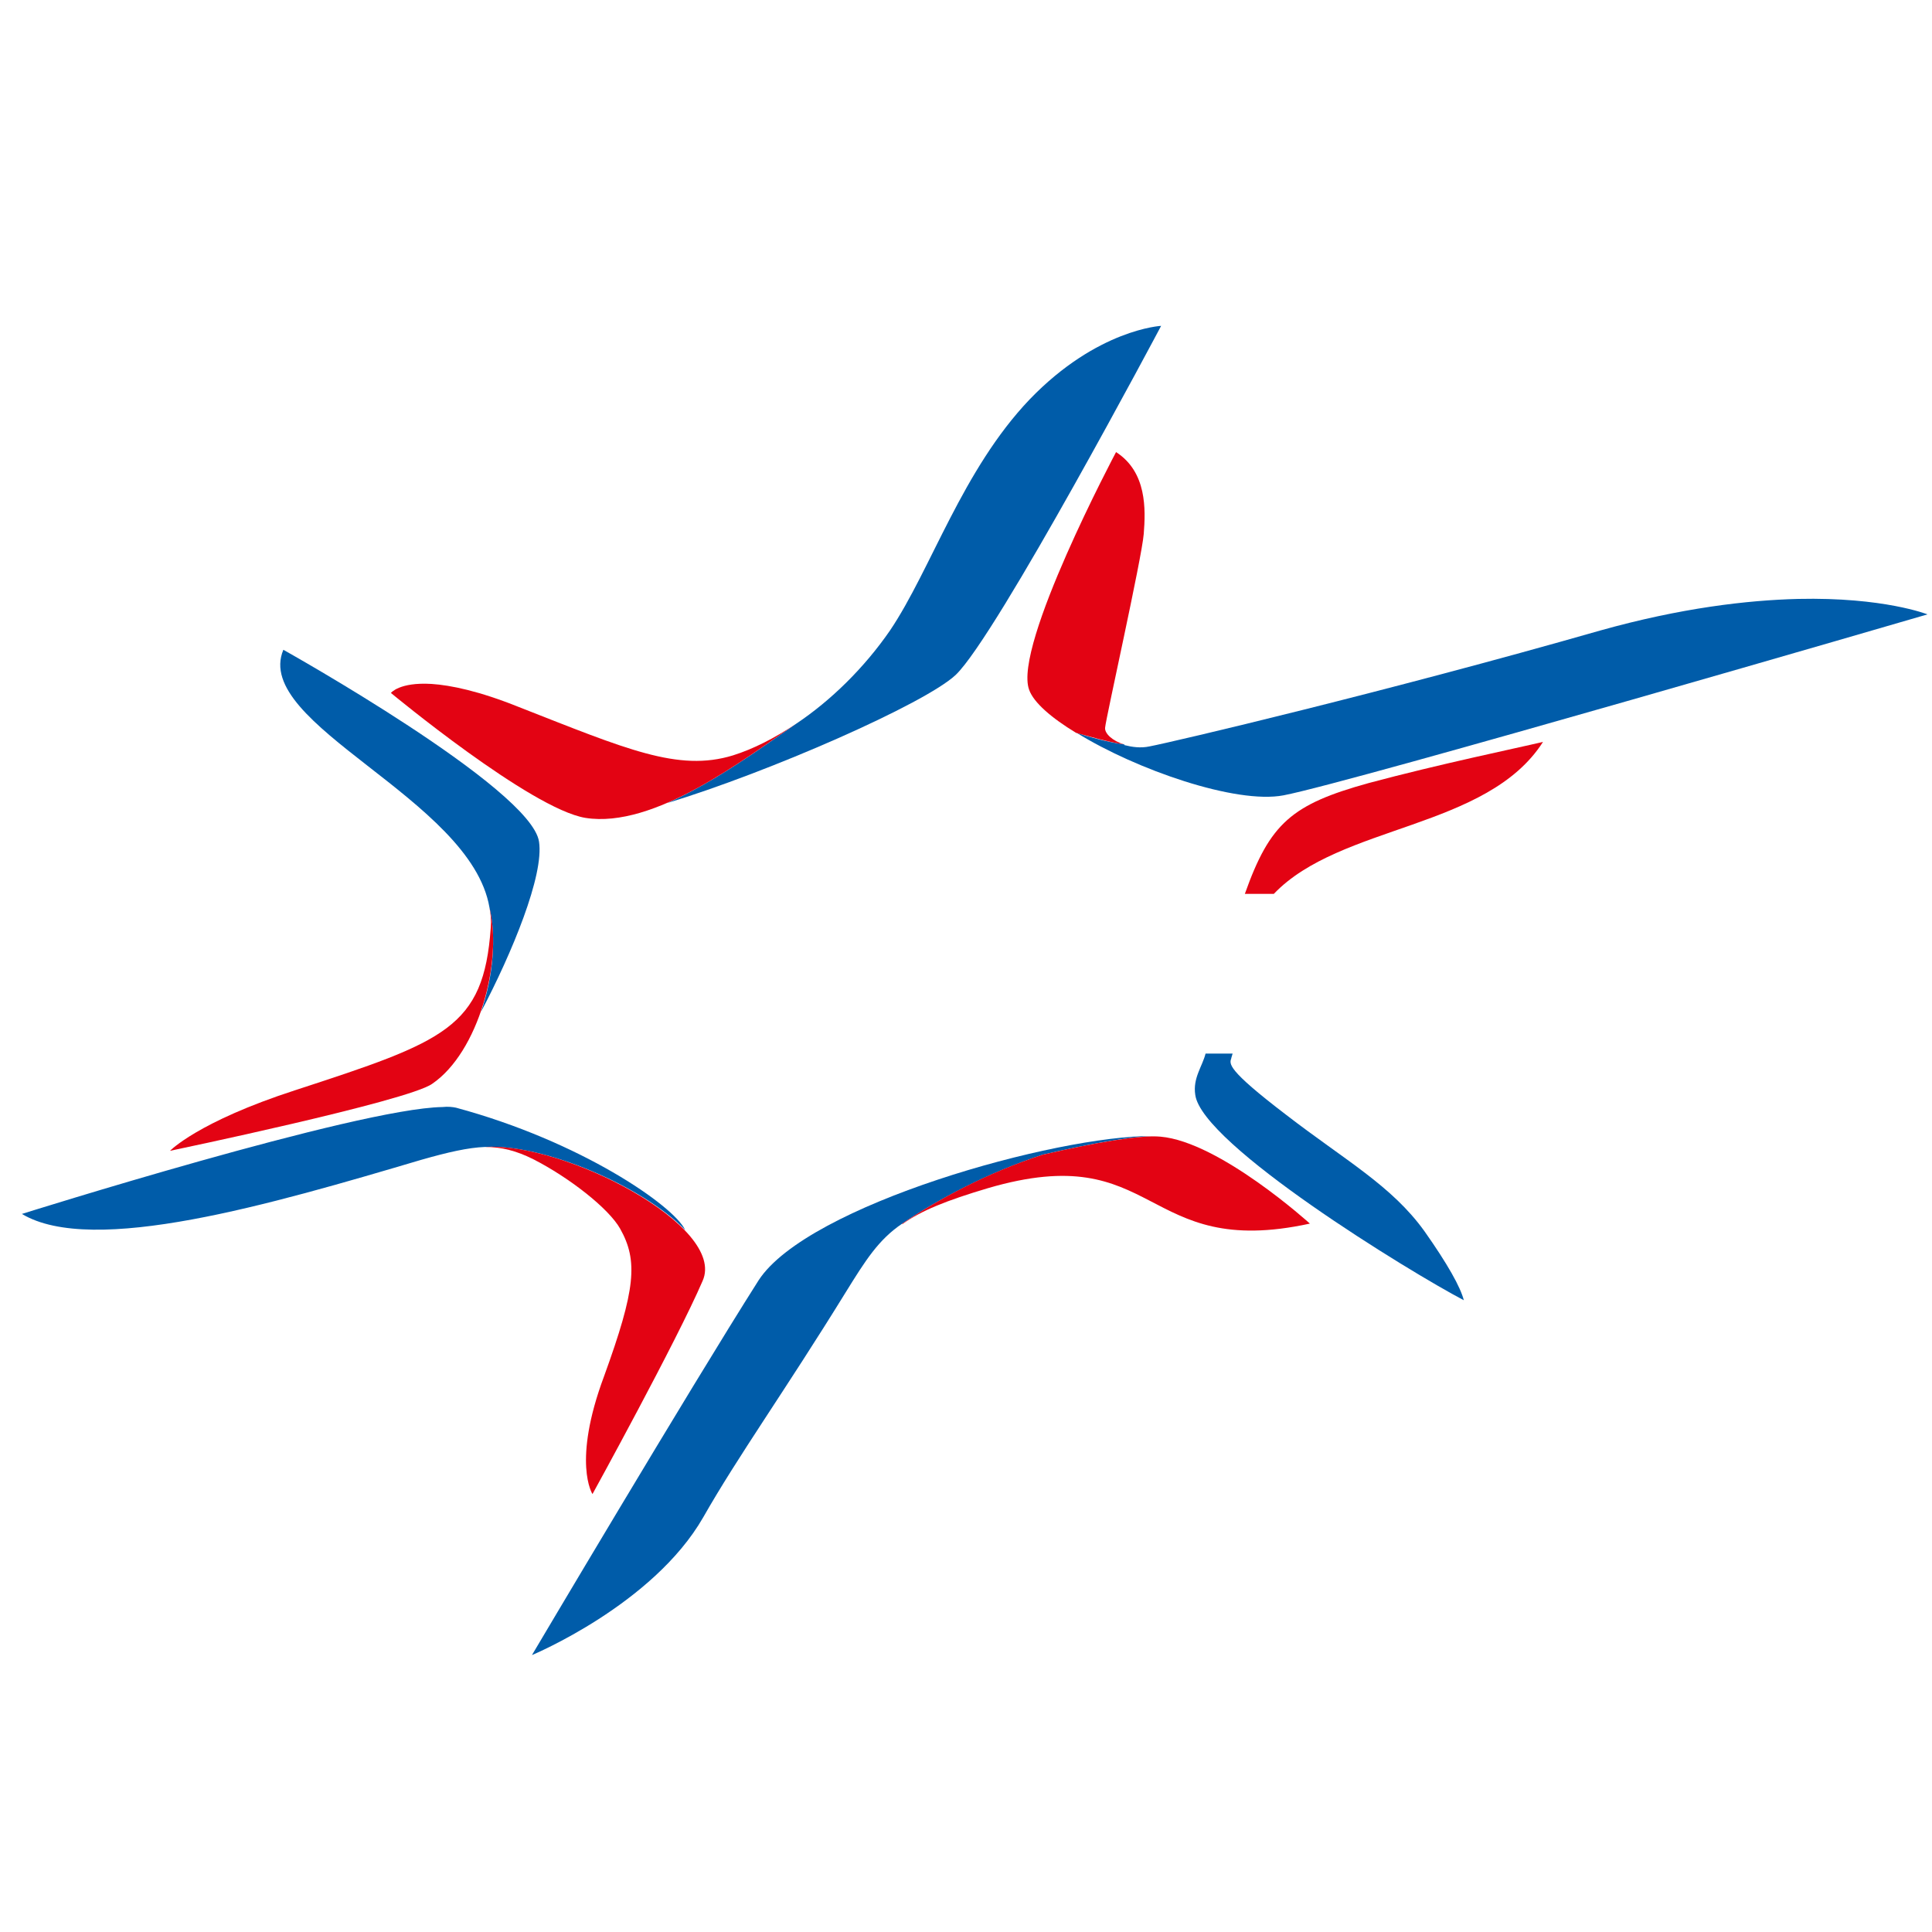
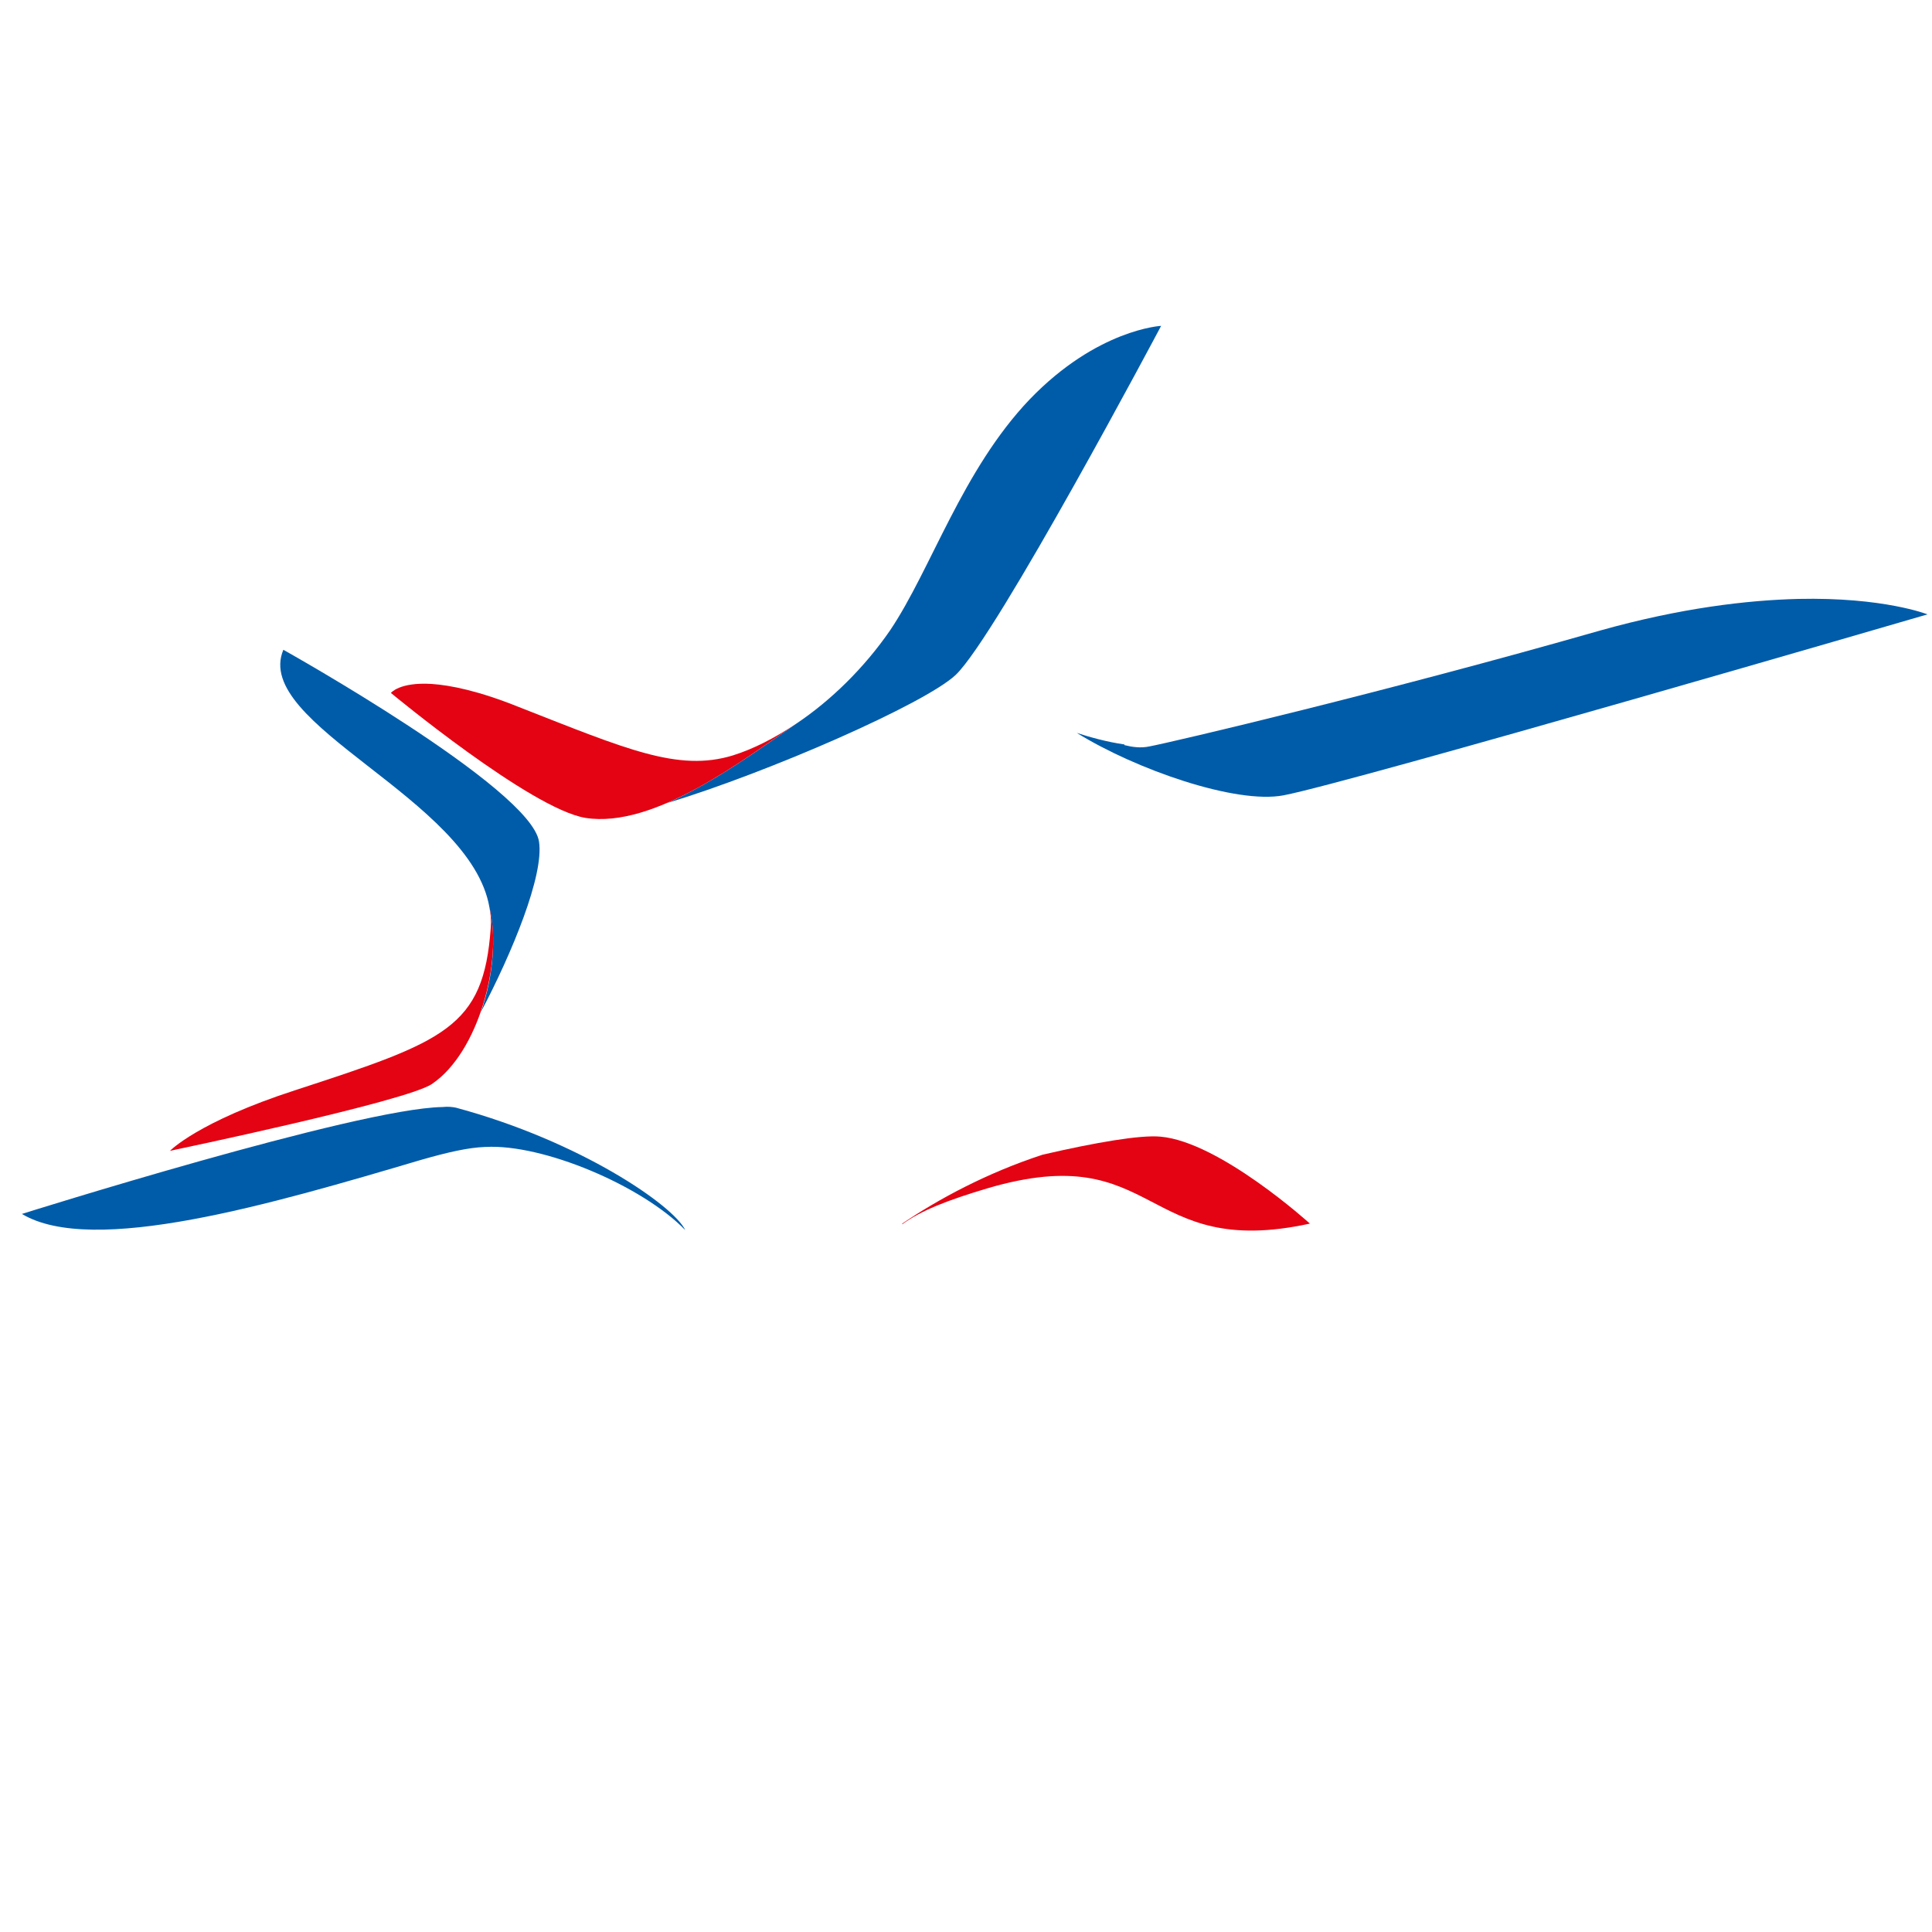
<svg xmlns="http://www.w3.org/2000/svg" xml:space="preserve" width="30px" height="30px" version="1.1" style="shape-rendering:geometricPrecision; text-rendering:geometricPrecision; image-rendering:optimizeQuality; fill-rule:evenodd; clip-rule:evenodd" viewBox="0 0 30 30">
  <defs>
    <style type="text/css">
   
    .fil0 {fill:#005CA9}
    .fil1 {fill:#E30313}
   
  </style>
  </defs>
  <g id="Слой_x0020_1">
    <path class="fil0" d="M27.92 9.3c1.33,-0.03 2.01,0.24 2.01,0.24 0,0 -8.95,2.61 -10,2.81 -0.74,0.14 -2.29,-0.4 -3.21,-0.97 0.18,0.06 0.46,0.14 0.74,0.18 0,0 0,0.01 0,0.01 0.12,0.03 0.25,0.05 0.39,0.02 0.37,-0.07 3.68,-0.85 7,-1.8 1.25,-0.35 2.28,-0.47 3.07,-0.49z" />
    <path class="fil0" d="M18.03 5.06c0,0 -2.55,4.81 -3.19,5.42 -0.48,0.45 -2.9,1.51 -4.48,1.99 0.75,-0.33 1.49,-0.88 2,-1.23 -0.05,0.04 -0.05,0.04 0,0 0.54,-0.36 1.06,-0.87 1.46,-1.45 0.64,-0.95 1.12,-2.49 2.17,-3.59 1.05,-1.09 2.04,-1.14 2.04,-1.14z" />
-     <path class="fil0" d="M18.72 16.36l0.42 0c-0.01,0.04 -0.02,0.06 -0.02,0.07 -0.03,0.09 -0.08,0.17 0.85,0.88 0.92,0.71 1.64,1.1 2.15,1.81 0.36,0.51 0.56,0.87 0.61,1.07 -0.84,-0.44 -4.07,-2.42 -4.17,-3.19 -0.04,-0.26 0.11,-0.44 0.16,-0.64z" />
-     <path class="fil0" d="M17.9 17.64c-0.35,0.01 -0.98,0.12 -1.71,0.29 -0.85,0.28 -1.62,0.69 -2.18,1.07l0 0.01 0 -0.01c-0.37,0.25 -0.57,0.57 -0.88,1.07 -0.95,1.54 -1.67,2.54 -2.21,3.49 -0.78,1.36 -2.66,2.14 -2.66,2.14 0,0 2.44,-4.12 3.52,-5.82 0.76,-1.17 4.62,-2.25 6.12,-2.24z" />
    <path class="fil1" d="M18.02 17.65c0.92,0.08 2.32,1.35 2.32,1.35 -2.62,0.57 -2.34,-1.33 -5,-0.55 -0.64,0.19 -1.04,0.35 -1.33,0.56l0 -0.01c0.56,-0.38 1.32,-0.79 2.18,-1.07 0.82,-0.19 1.52,-0.31 1.83,-0.28z" />
    <path class="fil0" d="M6.87 17.19c0.09,-0.01 0.16,0 0.21,0.01 1.93,0.52 3.38,1.52 3.56,1.9 -0.67,-0.69 -2.21,-1.34 -3.1,-1.29 0,0 -0.01,0 -0.01,0 -0.26,0.01 -0.57,0.08 -0.99,0.2 -2.33,0.69 -5.1,1.5 -6.2,0.84 0,0 5.21,-1.64 6.53,-1.66z" />
-     <path class="fil1" d="M23.96 11.52c-0.87,1.36 -3.15,1.28 -4.18,2.36l-0.45 0c0.39,-1.1 0.73,-1.39 1.92,-1.72 1.12,-0.3 2.29,-0.54 2.71,-0.64z" />
    <path class="fil0" d="M4.4 10.09c0,0 3.85,2.15 3.97,2.98 0.08,0.52 -0.42,1.73 -0.9,2.64 0.19,-0.55 0.24,-1.16 0.13,-1.62 -0.29,-1.69 -3.69,-2.84 -3.2,-4z" />
-     <path class="fil1" d="M7.53 17.81c1.23,-0.08 3.76,1.23 3.38,2.08 -0.4,0.93 -1.71,3.31 -1.71,3.31 0,0 -0.32,-0.49 0.18,-1.83 0.49,-1.35 0.53,-1.79 0.25,-2.29 -0.18,-0.32 -0.8,-0.8 -1.35,-1.08 -0.26,-0.13 -0.49,-0.19 -0.75,-0.19z" />
    <path class="fil1" d="M7.6 14.09c0.21,0.84 -0.17,2.25 -0.89,2.74 -0.38,0.27 -4.07,1.04 -4.07,1.04 0,0 0.43,-0.45 1.94,-0.94 2.33,-0.76 2.93,-0.97 3.04,-2.52 0.01,-0.11 0,-0.22 -0.02,-0.32z" />
    <path class="fil1" d="M6.7 10.62c0.3,0.02 0.74,0.11 1.36,0.36 1.66,0.65 2.47,1.01 3.32,0.75 0.32,-0.1 0.65,-0.27 0.98,-0.49 -0.81,0.55 -2.2,1.63 -3.27,1.46 -0.85,-0.14 -3.02,-1.94 -3.02,-1.94 0,0 0.13,-0.17 0.63,-0.14z" />
-     <path class="fil1" d="M17.33 7.02c0.48,0.31 0.46,0.89 0.43,1.27 -0.03,0.38 -0.59,2.87 -0.6,3.01 -0.01,0.09 0.12,0.21 0.3,0.26 -0.27,-0.04 -0.56,-0.13 -0.75,-0.18 -0.38,-0.23 -0.66,-0.47 -0.73,-0.67 -0.25,-0.68 1.35,-3.69 1.35,-3.69z" />
  </g>
</svg>